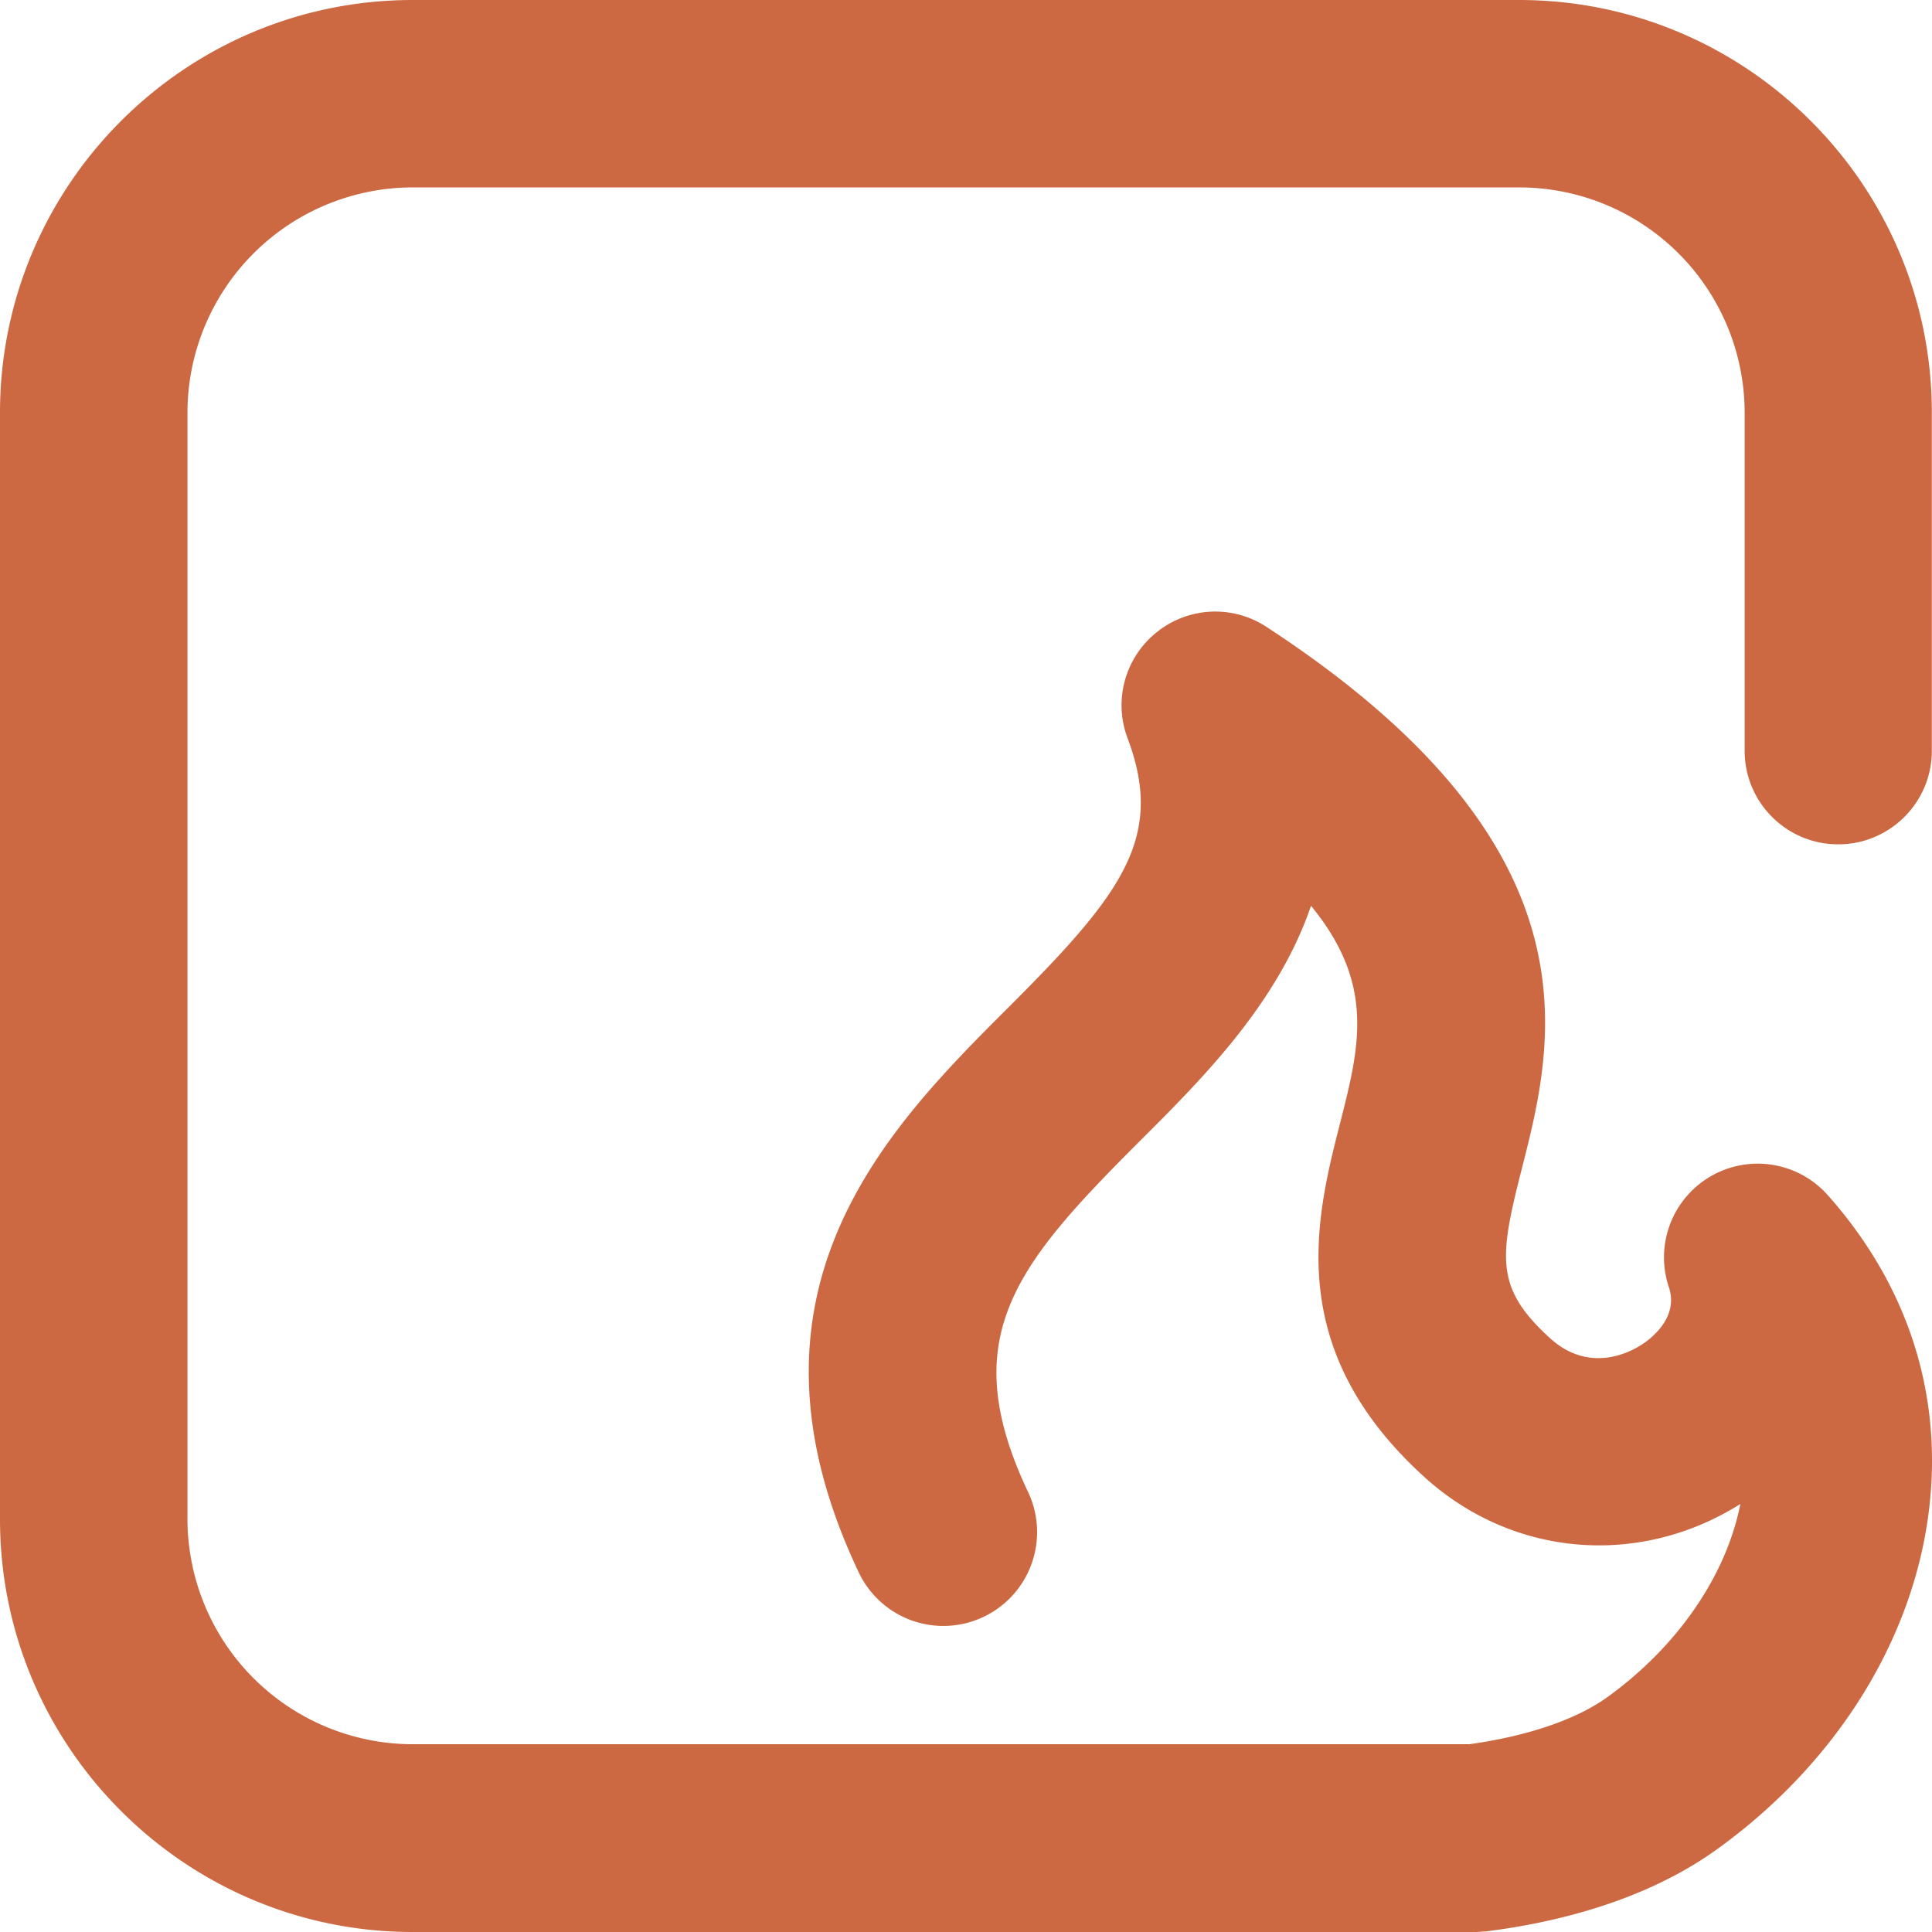
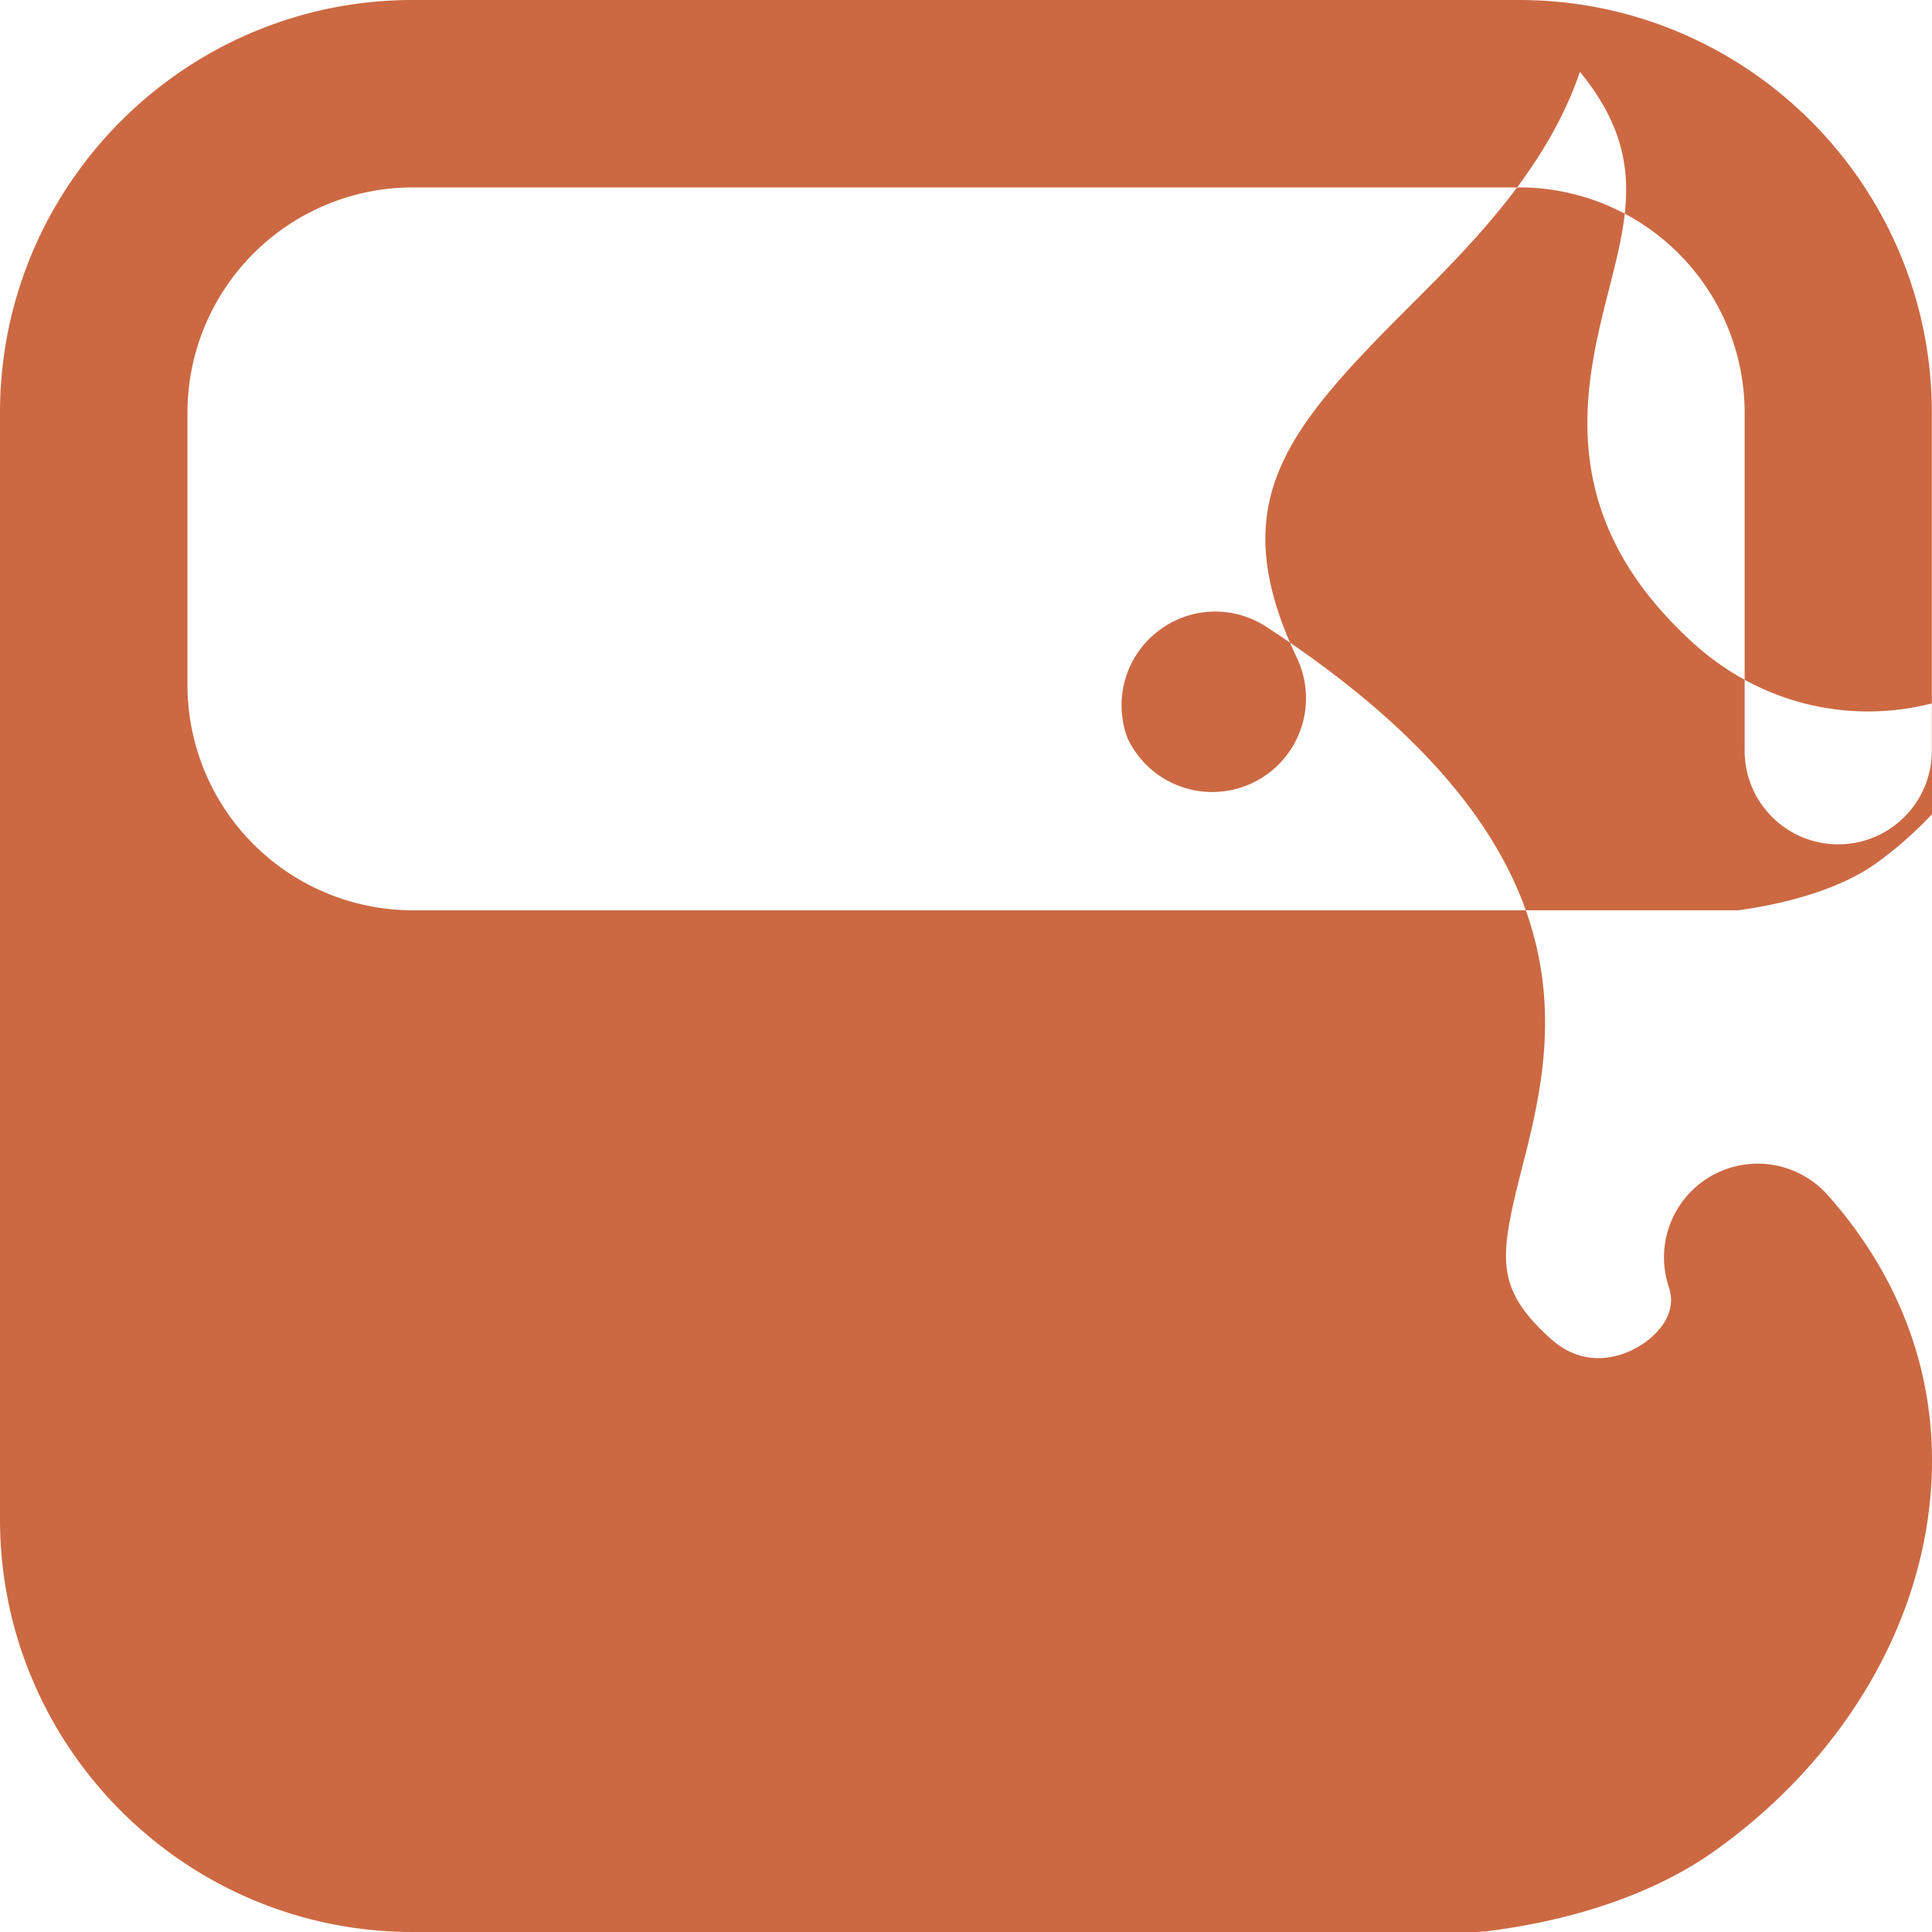
<svg xmlns="http://www.w3.org/2000/svg" width="36" height="36" fill="none">
-   <path fill="#CC6942" d="M34.252 15.733c.965 0 1.745-.782 1.745-1.744v-6.3c0-4.24-3.449-7.689-7.69-7.689H7.69C3.45 0 0 3.448 0 7.69v20.62C0 32.549 3.448 36 7.69 36H27.5c.047 0 .094-.006.141-.01h.007c.025 0 .05 0 .075-.006 1.188-.15 2.895-.537 4.26-1.518 2.25-1.616 3.696-3.951 3.97-6.407.236-2.125-.418-4.127-1.896-5.79a1.746 1.746 0 0 0-2.961 1.713c.192.566-.336.965-.503 1.072-.217.142-.974.547-1.707-.116-1.034-.94-.95-1.506-.531-3.153.61-2.39 1.53-5.998-4.756-10.104a1.738 1.738 0 0 0-2.047.101 1.74 1.74 0 0 0-.54 1.977c.694 1.849-.101 2.896-2.226 5.017-2.226 2.226-5.275 5.272-2.785 10.522a1.744 1.744 0 0 0 2.326.83 1.748 1.748 0 0 0 .83-2.326c-1.37-2.892-.223-4.235 2.1-6.558 1.15-1.147 2.552-2.55 3.172-4.366 1.2 1.465.905 2.618.544 4.042-.453 1.773-1.072 4.203 1.565 6.599 1.644 1.496 4.002 1.694 5.891.506-.264 1.336-1.17 2.656-2.48 3.6-.585.42-1.497.728-2.572.876H7.69a4.202 4.202 0 0 1-4.197-4.196V7.689A4.202 4.202 0 0 1 7.69 3.492h20.622a4.202 4.202 0 0 1 4.197 4.197v6.3c0 .965.782 1.744 1.744 1.744z" />
+   <path fill="#CC6942" d="M34.252 15.733c.965 0 1.745-.782 1.745-1.744v-6.3c0-4.24-3.449-7.689-7.69-7.689H7.69C3.45 0 0 3.448 0 7.69v20.62C0 32.549 3.448 36 7.69 36H27.5c.047 0 .094-.006.141-.01h.007c.025 0 .05 0 .075-.006 1.188-.15 2.895-.537 4.26-1.518 2.25-1.616 3.696-3.951 3.97-6.407.236-2.125-.418-4.127-1.896-5.79a1.746 1.746 0 0 0-2.961 1.713c.192.566-.336.965-.503 1.072-.217.142-.974.547-1.707-.116-1.034-.94-.95-1.506-.531-3.153.61-2.39 1.53-5.998-4.756-10.104a1.738 1.738 0 0 0-2.047.101 1.74 1.74 0 0 0-.54 1.977a1.744 1.744 0 0 0 2.326.83 1.748 1.748 0 0 0 .83-2.326c-1.37-2.892-.223-4.235 2.1-6.558 1.15-1.147 2.552-2.55 3.172-4.366 1.2 1.465.905 2.618.544 4.042-.453 1.773-1.072 4.203 1.565 6.599 1.644 1.496 4.002 1.694 5.891.506-.264 1.336-1.17 2.656-2.48 3.6-.585.42-1.497.728-2.572.876H7.69a4.202 4.202 0 0 1-4.197-4.196V7.689A4.202 4.202 0 0 1 7.69 3.492h20.622a4.202 4.202 0 0 1 4.197 4.197v6.3c0 .965.782 1.744 1.744 1.744z" />
</svg>